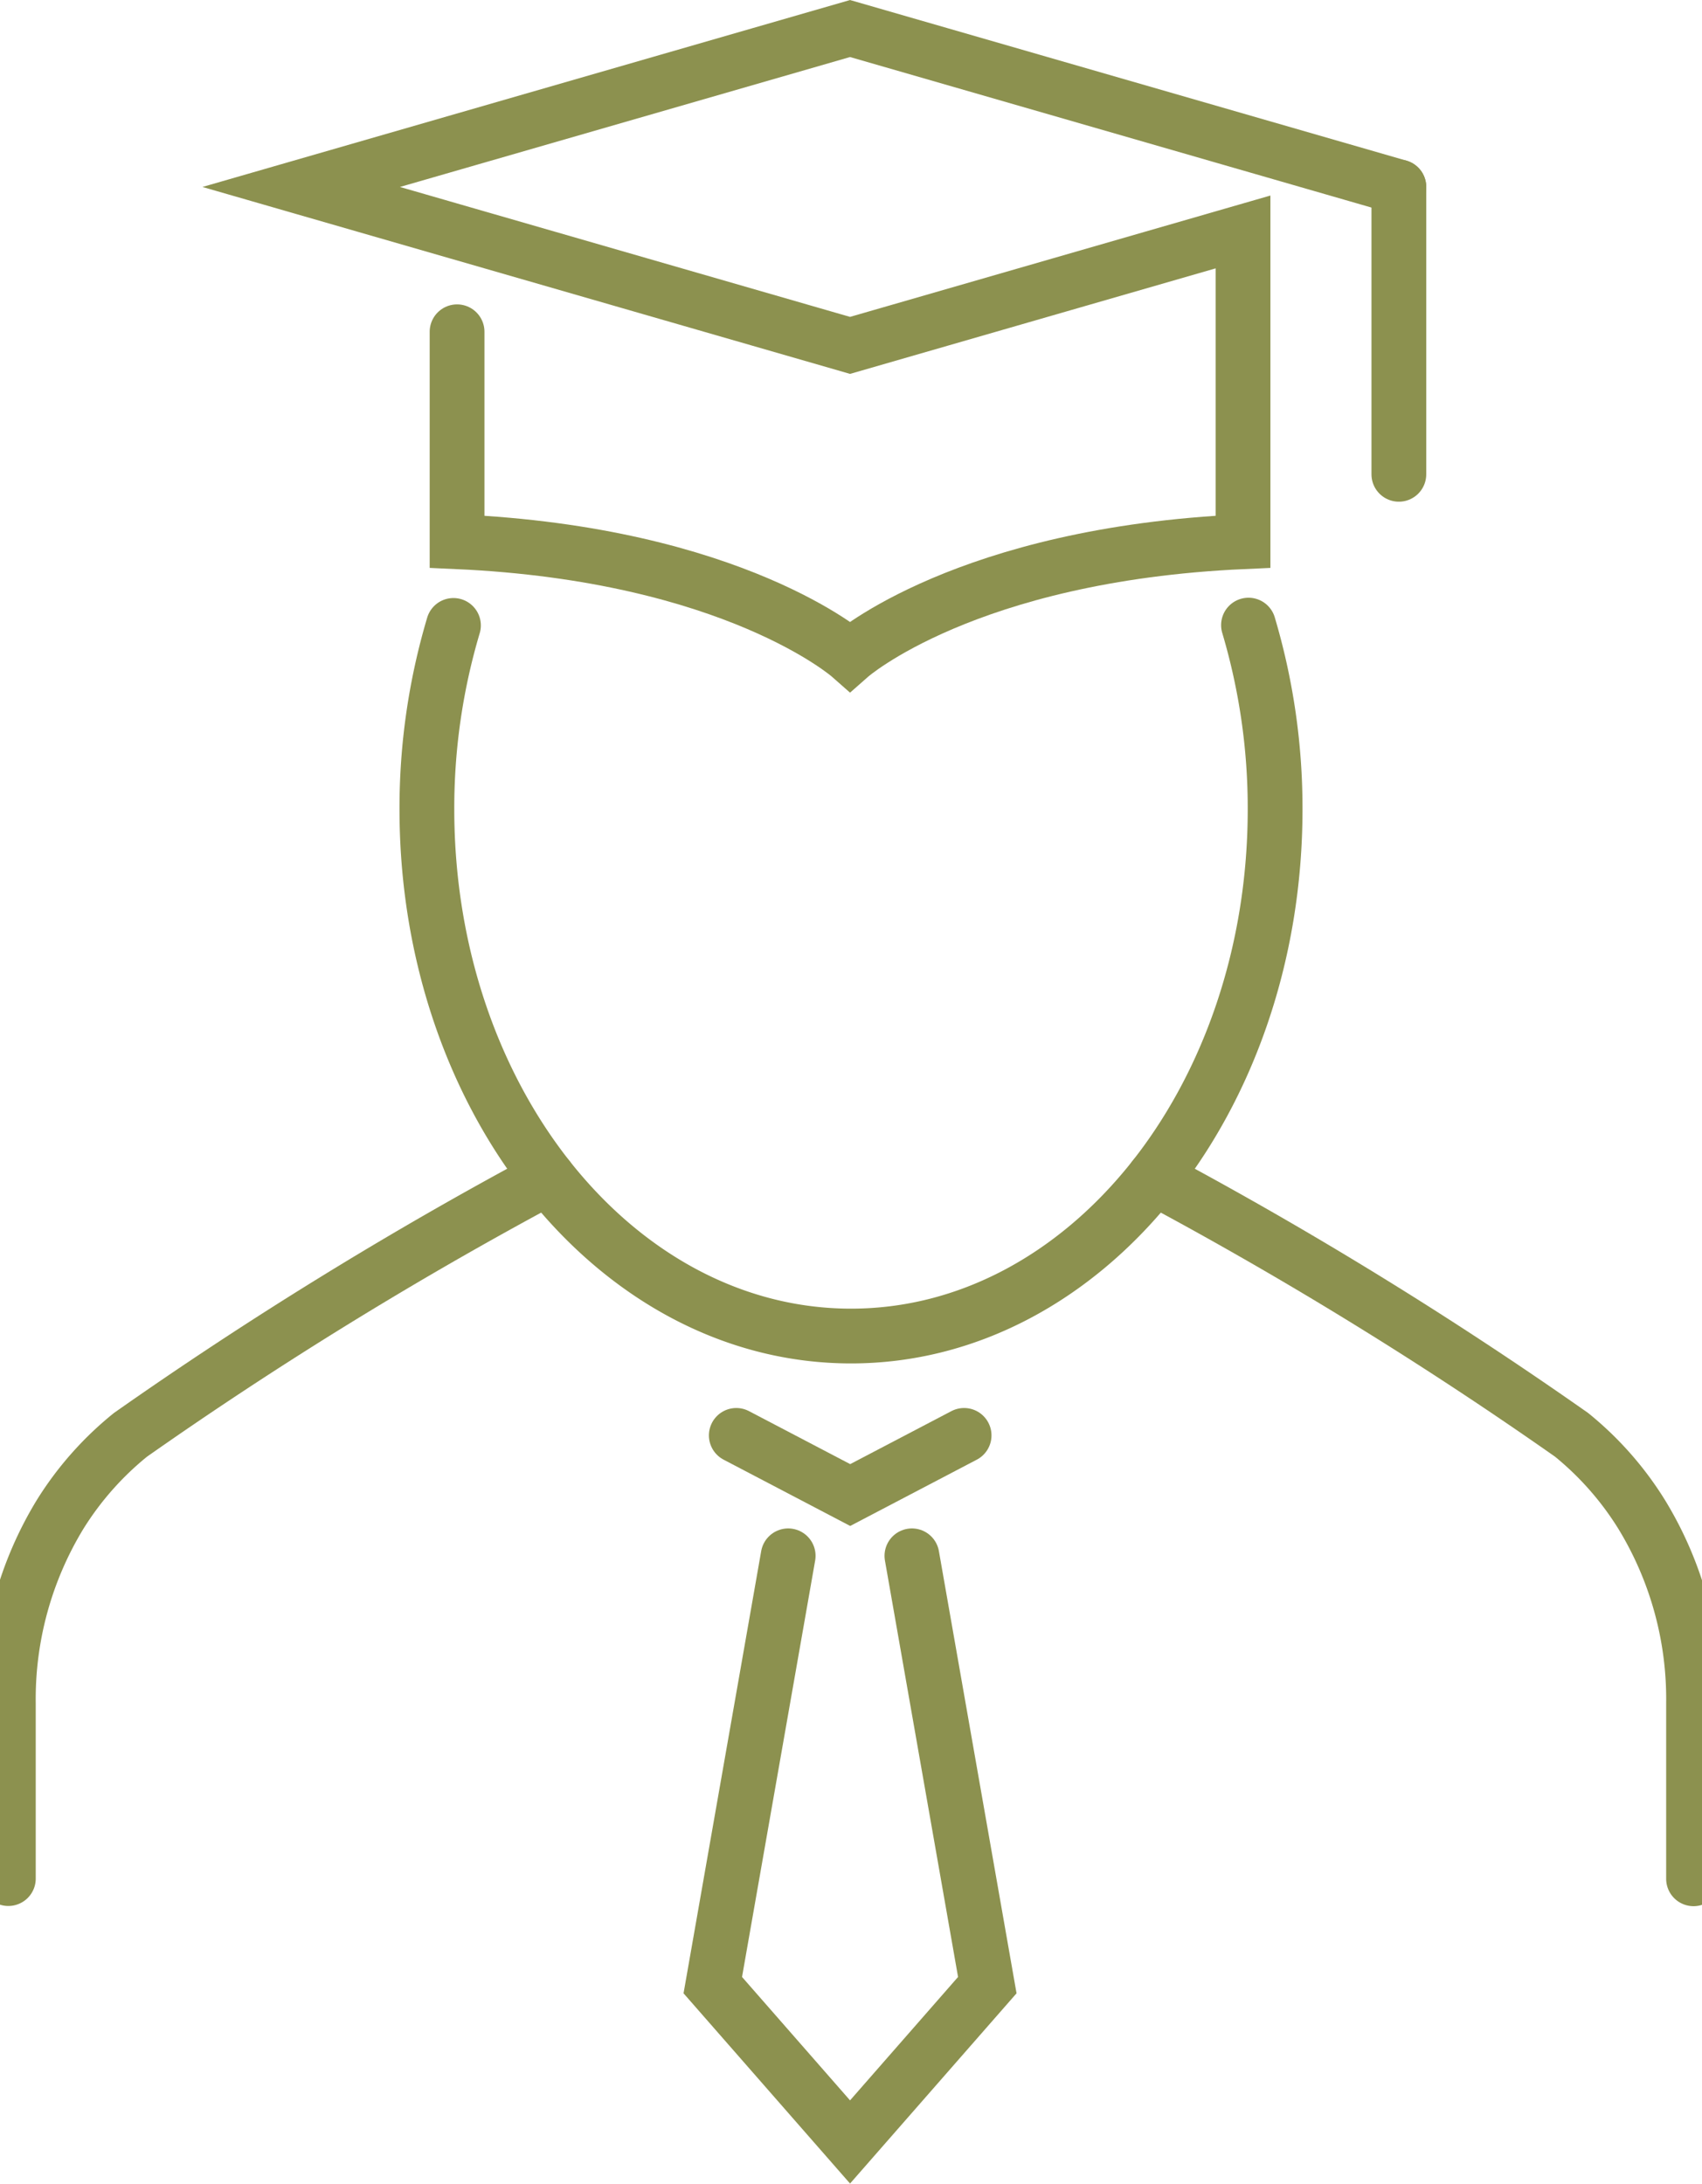
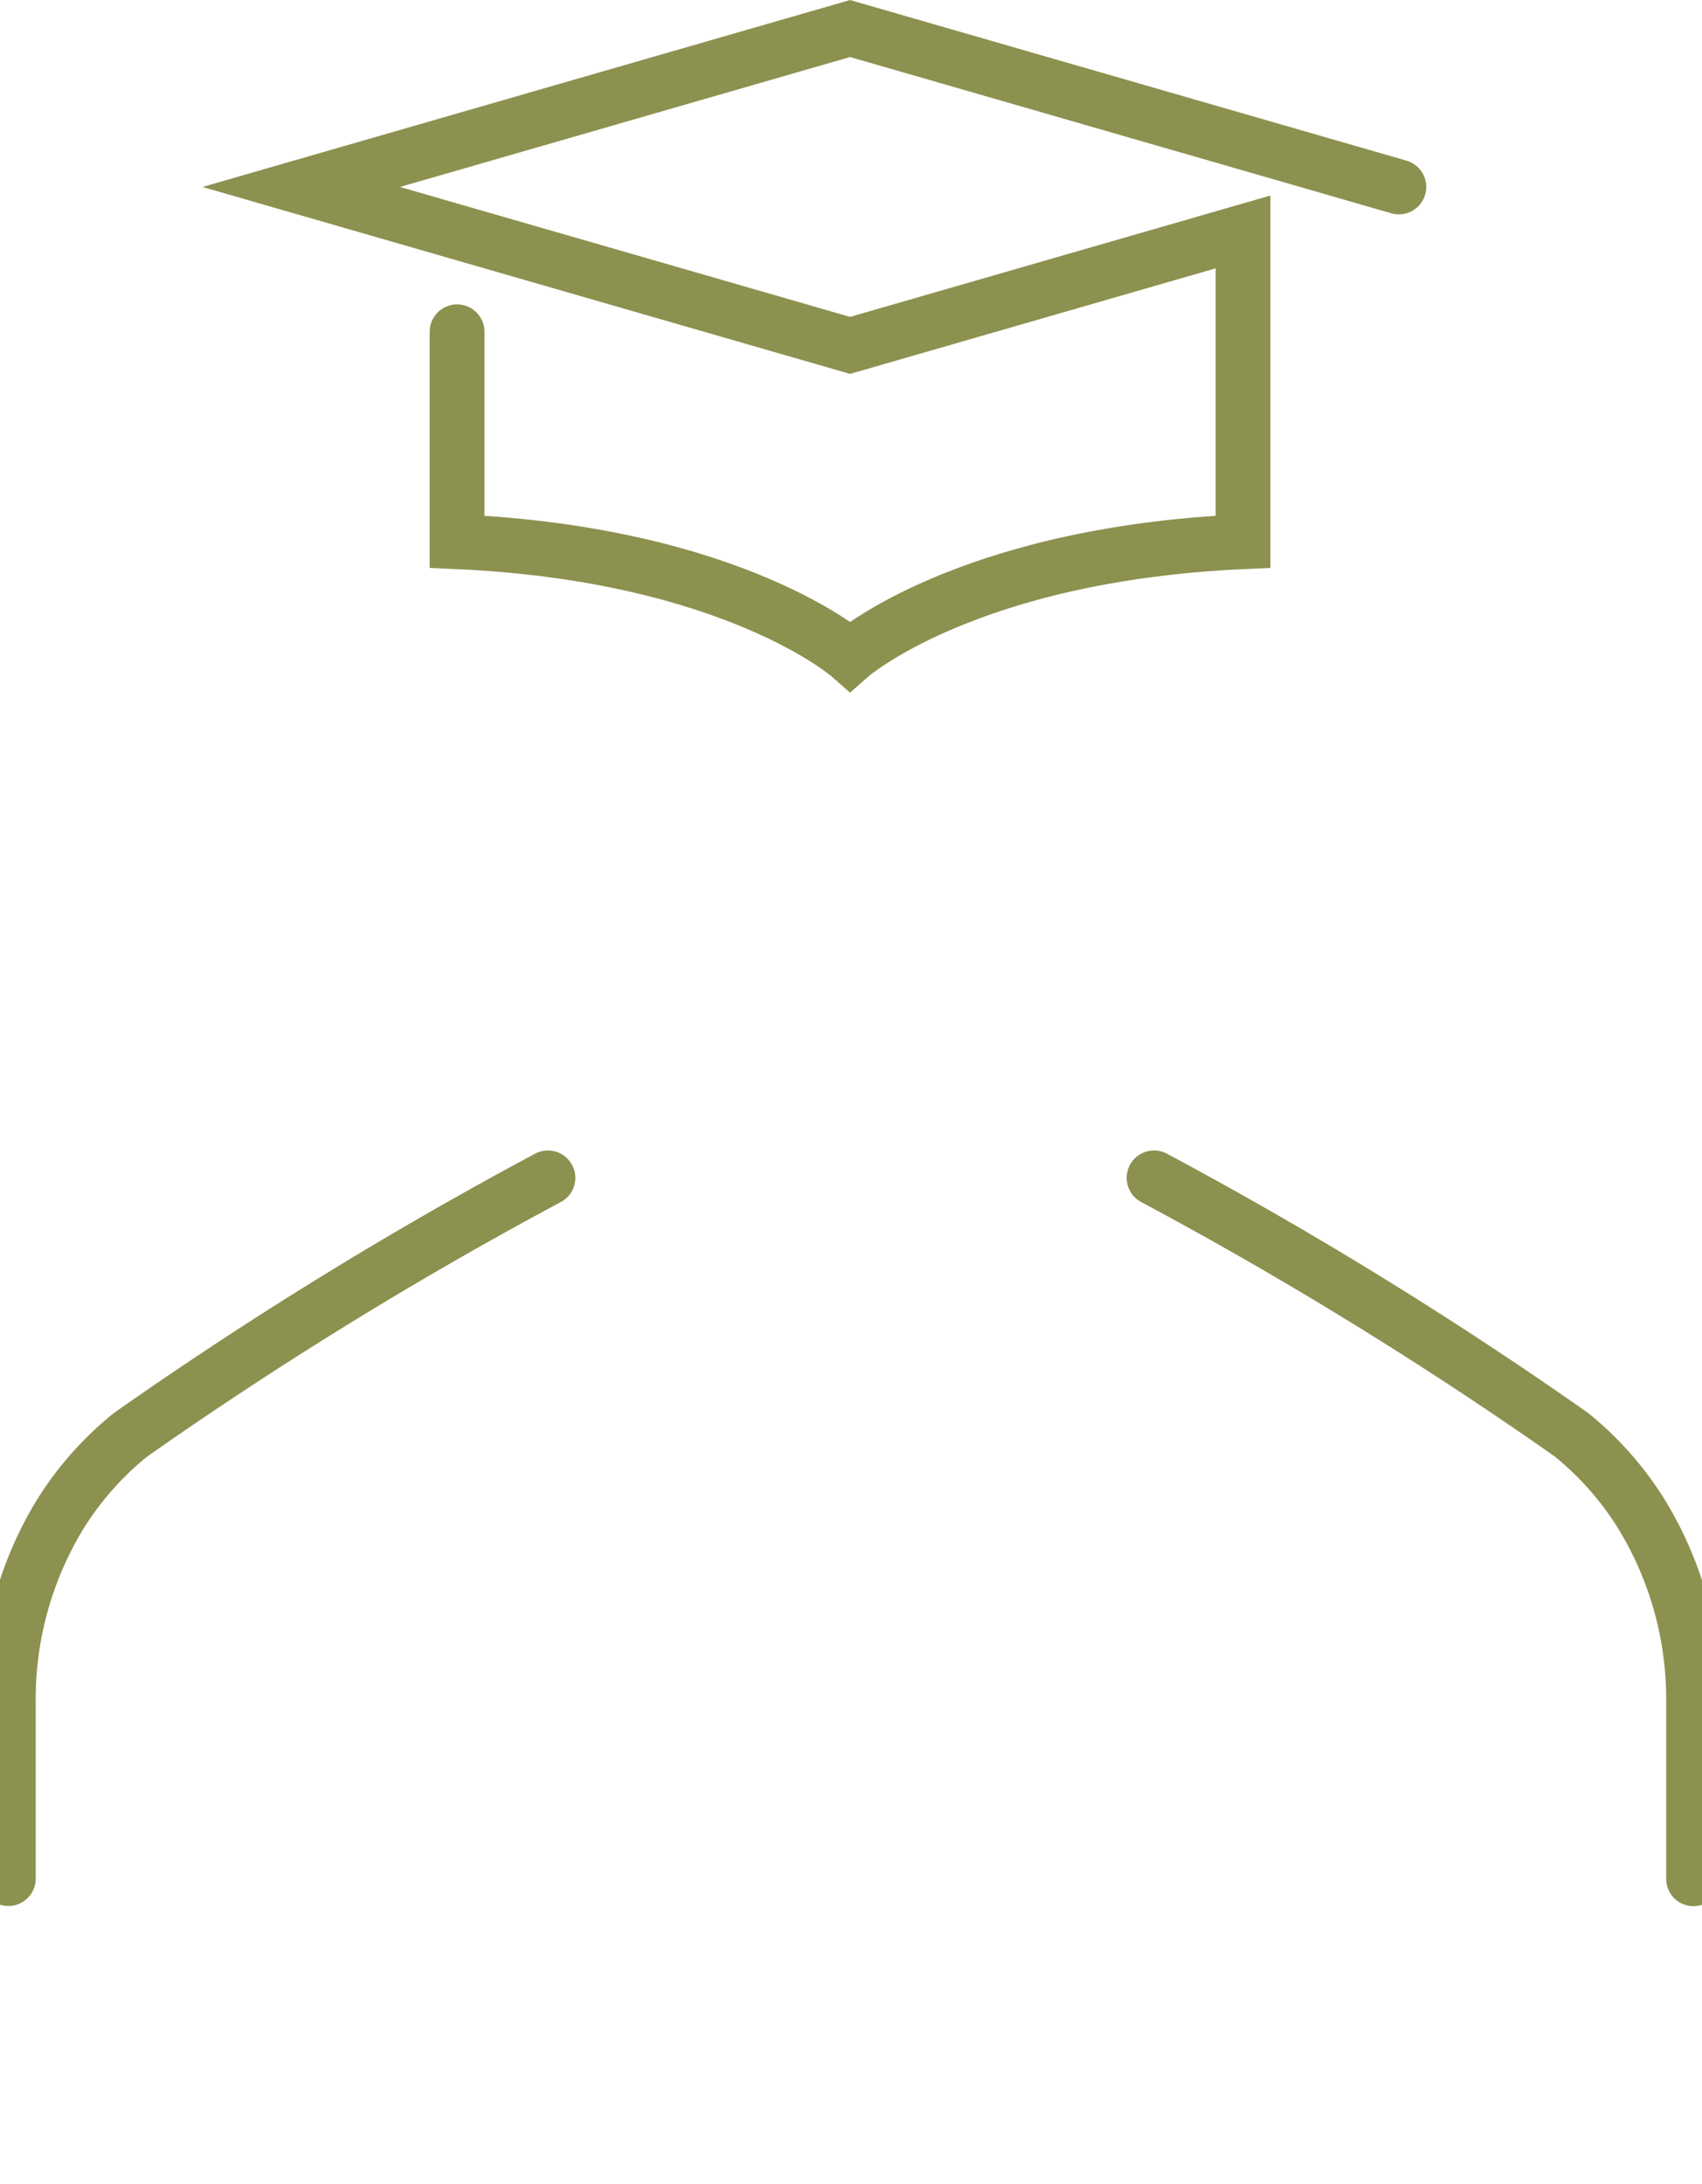
<svg xmlns="http://www.w3.org/2000/svg" preserveAspectRatio="xMidYMid slice" width="53px" height="68px" viewBox="0 0 33.599 42.177">
  <g id="Gruppe_9547" data-name="Gruppe 9547" transform="translate(-296.376 -2009.75)">
    <g id="Gruppe_9546" data-name="Gruppe 9546">
      <g id="Gruppe_9545" data-name="Gruppe 9545">
        <g id="Gruppe_9542" data-name="Gruppe 9542">
          <g id="Gruppe_9541" data-name="Gruppe 9541">
            <path id="Pfad_8269" data-name="Pfad 8269" d="M319.029,2032.5a78.211,78.211,0,0,1,8.064,4.963,6.148,6.148,0,0,1,1.356,1.541,6.844,6.844,0,0,1,1,3.643v3.391" fill="none" stroke="#8c914f" stroke-linecap="round" stroke-miterlimit="10" stroke-width="1.058" />
          </g>
        </g>
        <g id="Gruppe_9544" data-name="Gruppe 9544">
          <g id="Gruppe_9543" data-name="Gruppe 9543">
            <path id="Pfad_8270" data-name="Pfad 8270" d="M307.322,2032.5a78.23,78.23,0,0,0-8.063,4.963A6.151,6.151,0,0,0,297.9,2039a6.853,6.853,0,0,0-1,3.643v3.391" fill="none" stroke="#8c914f" stroke-linecap="round" stroke-miterlimit="10" stroke-width="1.058" />
          </g>
        </g>
      </g>
-       <path id="Pfad_8271" data-name="Pfad 8271" d="M320.853,2021.824a12.391,12.391,0,0,1,.514,3.557c0,5.619-3.667,10.174-8.191,10.174s-8.192-4.555-8.192-10.174a12.35,12.35,0,0,1,.513-3.551" fill="none" stroke="#8c914f" stroke-linecap="round" stroke-miterlimit="10" stroke-width="1.058" />
    </g>
-     <path id="Pfad_8272" data-name="Pfad 8272" d="M311.962,2039.8l-1.456,8.292,2.651,3.029,2.651-3.029-1.456-8.292" fill="none" stroke="#8c914f" stroke-linecap="round" stroke-miterlimit="10" stroke-width="1.058" />
-     <path id="Pfad_8273" data-name="Pfad 8273" d="M315.36,2037.474l-2.2,1.152h0l-2.2-1.152" fill="none" stroke="#8c914f" stroke-linecap="round" stroke-miterlimit="10" stroke-width="1.058" />
    <path id="Pfad_8274" data-name="Pfad 8274" d="M305.567,2016.158v4.055c5.356.24,7.59,2.21,7.59,2.21s2.234-1.97,7.59-2.21v-5.983l-7.59,2.191-10.6-3.06,10.6-3.06,10.6,3.06" fill="none" stroke="#8c914f" stroke-linecap="round" stroke-miterlimit="10" stroke-width="1.058" />
-     <line id="Linie_3548" data-name="Linie 3548" y2="5.55" transform="translate(323.757 2013.361)" fill="none" stroke="#8c914f" stroke-linecap="round" stroke-miterlimit="10" stroke-width="1.058" />
  </g>
</svg>